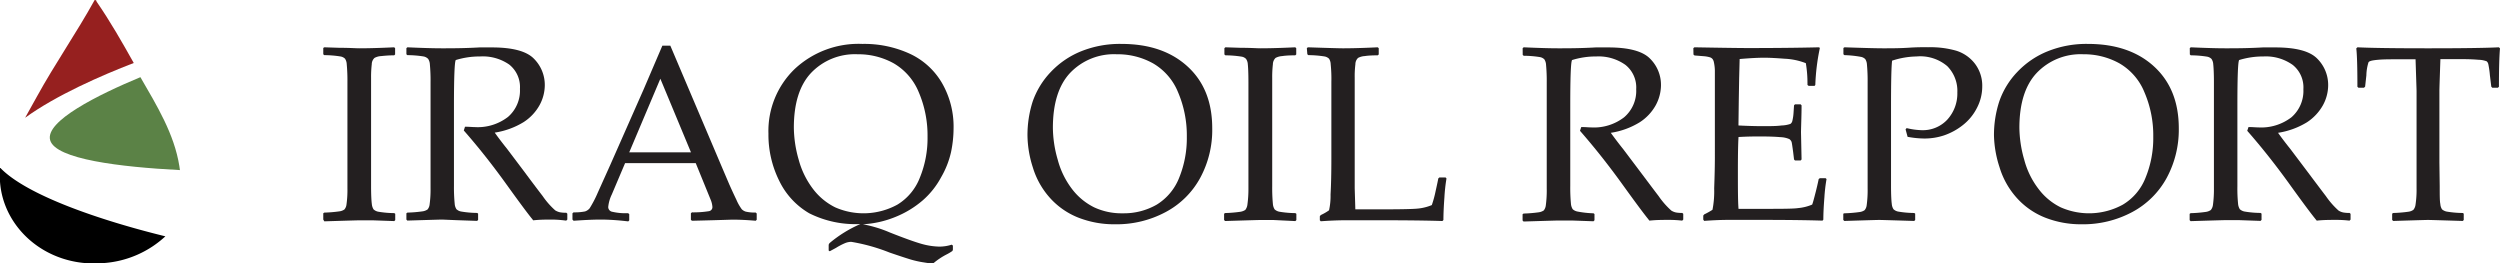
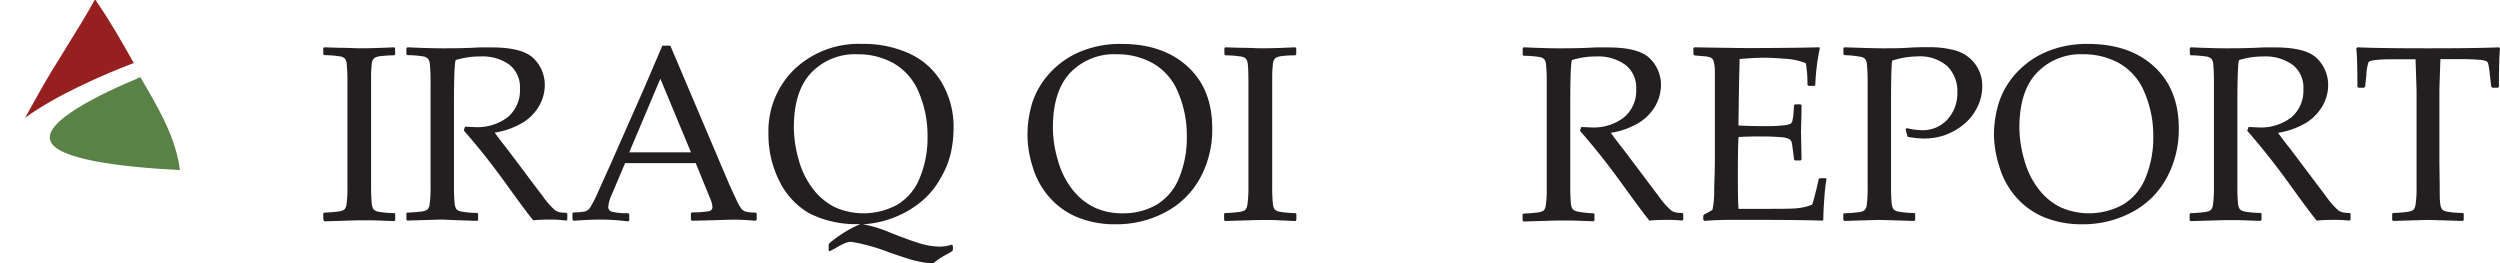
<svg xmlns="http://www.w3.org/2000/svg" id="Layer_3" data-name="Layer 3" viewBox="0 0 398.5 42">
  <defs>
    <style>.cls-1{fill:#5b8246;}.cls-1,.cls-2,.cls-3{fill-rule:evenodd;}.cls-3{fill:#96201f;}.cls-4{fill:#231f20;}</style>
  </defs>
  <title>ior-logo</title>
  <path class="cls-1" d="M28.64,27.11C19.18,26.62,8.88,25.39,8,22.36s7.61-7.24,14.38-10.06l-.2-.36c.07.12.14.24.2.36,2.63,4.55,5.4,9.06,6.21,14.18l.09.63Z" transform="translate(0 0)" />
-   <path class="cls-2" d="M.07,26.78C4.28,31.14,16,35.13,26.36,37.67h0a16.15,16.15,0,0,1-9.66,4.25C6.92,42.85-.55,35.49,0,27.22l0-.44Z" transform="translate(0 0)" />
  <path class="cls-3" d="M15.09,0c.25,0,.28.1.3.25,2.19,3.17,4.07,6.47,5.93,9.79h0c-5.2,2-12.4,5.16-17.33,8.74H4l1.88-3.38C8.75,10.18,12.2,5.23,15.09,0" transform="translate(0 0)" />
  <path class="cls-4" d="M51.68,7.54l2.43.08c1.6,0,2.65.08,3.14.08s2.3,0,5.58-.16l.15.14v1l-.15.14c-.89,0-1.59.07-2.07.12a2.51,2.51,0,0,0-1.06.29,1.38,1.38,0,0,0-.44,1,17.5,17.5,0,0,0-.11,2.19l0,4.47v9l0,3.8c0,1.46.06,2.41.12,2.83a1.92,1.92,0,0,0,.28.86,1.55,1.55,0,0,0,.71.36,15.88,15.88,0,0,0,2.59.23l.15.11v1l-.15.16-3.42-.12-2.16,0c-.41,0-2.26.06-5.57.16L51.53,35v-1l.15-.11a21,21,0,0,0,2.41-.2,1.79,1.79,0,0,0,.81-.3,1.5,1.5,0,0,0,.33-.79A16.55,16.55,0,0,0,55.38,30l0-4.11v-9l0-3.79a28,28,0,0,0-.11-2.86A1.77,1.77,0,0,0,55,9.36,1.33,1.33,0,0,0,54.27,9a16.71,16.71,0,0,0-2.59-.21l-.15-.14v-1Z" transform="translate(0 0)" />
  <path class="cls-4" d="M64.78,7.68l.15-.14c2.38.11,4.22.16,5.54.16,1.47,0,3.45,0,5.94-.14l2,0q4.92,0,6.68,1.78a5.91,5.91,0,0,1,1.75,4.25A6.69,6.69,0,0,1,86,16.77a7.61,7.61,0,0,1-2.53,2.69,12.38,12.38,0,0,1-4.61,1.68c.36.51,1,1.38,2,2.63l2.76,3.66c.89,1.2,1.85,2.48,2.88,3.82a12.49,12.49,0,0,0,2,2.28,2.37,2.37,0,0,0,.77.31,5,5,0,0,0,1,.07l.16.15V35l-.18.17A17.59,17.59,0,0,0,88,35c-.93,0-1.93,0-3,.12-.9-1.09-2.3-3-4.22-5.66q-3.34-4.66-6.85-8.66l.19-.6c.68,0,1.2.06,1.58.06a7.89,7.89,0,0,0,5.27-1.62,5.54,5.54,0,0,0,1.91-4.47,4.58,4.58,0,0,0-1.71-3.88A7.4,7.4,0,0,0,76.51,9a12.83,12.83,0,0,0-3.86.57c-.19.28-.29,2.72-.29,7.29v9l0,3.8a26.32,26.32,0,0,0,.12,2.83,1.8,1.8,0,0,0,.28.86,1.49,1.49,0,0,0,.71.36,15.74,15.74,0,0,0,2.59.23l.15.11v1l-.15.16-3.43-.12L70.5,35c-.41,0-2.26.06-5.57.16L64.78,35v-1l.15-.11a21,21,0,0,0,2.41-.2,1.89,1.89,0,0,0,.81-.3,1.5,1.5,0,0,0,.33-.79A17.86,17.86,0,0,0,68.63,30l0-4.11v-9l0-3.79a28,28,0,0,0-.11-2.86,1.77,1.77,0,0,0-.27-.85A1.38,1.38,0,0,0,67.52,9a16.71,16.71,0,0,0-2.59-.21l-.15-.14Z" transform="translate(0 0)" />
  <path class="cls-4" d="M91.43,35.19,91.25,35V34l.18-.15a8.47,8.47,0,0,0,1.83-.15,1.58,1.58,0,0,0,.73-.5,17.82,17.82,0,0,0,1.29-2.48l2-4.44,5.3-12,3-7h1.27l8.3,19.54,1.11,2.6c.33.74.7,1.55,1.12,2.42a7.46,7.46,0,0,0,.87,1.53,1.62,1.62,0,0,0,.61.36,6.48,6.48,0,0,0,1.6.15l.16.15v1l-.16.16c-1.37-.12-2.61-.18-3.71-.18-2.15.07-4.31.13-6.46.18l-.16-.16V34l.16-.15a15.52,15.52,0,0,0,2.72-.19.65.65,0,0,0,.55-.67,3.66,3.66,0,0,0-.27-1.13L110.9,26H99.64l-2.12,5a5.86,5.86,0,0,0-.57,2,.78.78,0,0,0,.53.73,9.38,9.38,0,0,0,2.64.25l.18.15v1l-.16.16C98.47,35.09,97,35,95.75,35,94.32,35,92.88,35.09,91.43,35.19Zm8.87-10.91h9.84l-4.88-11.73Z" transform="translate(0 0)" />
  <path class="cls-4" d="M132.09,39.94V39l.12-.23a19.84,19.84,0,0,1,4.94-3.06A16.39,16.39,0,0,1,129,34a12,12,0,0,1-4.77-5.14,16.45,16.45,0,0,1-1.74-7.55A13.71,13.71,0,0,1,126.67,11a14.9,14.9,0,0,1,10.79-4,17.39,17.39,0,0,1,7.59,1.58,11.55,11.55,0,0,1,5.09,4.63A13.89,13.89,0,0,1,152,20.44a18.85,18.85,0,0,1-.4,3.78A14.11,14.11,0,0,1,150,28.28a13.07,13.07,0,0,1-2.92,3.66,15.55,15.55,0,0,1-4.28,2.61,16,16,0,0,1-5.25,1.2,20.23,20.23,0,0,1,4.3,1.31c2.25.89,3.92,1.49,5,1.8a11.28,11.28,0,0,0,2.87.45A6.43,6.43,0,0,0,151.7,39l.19.14v.66l-.07.2a7.55,7.55,0,0,1-.86.52A11.05,11.05,0,0,0,148.74,42a11.48,11.48,0,0,1-1.4-.16,15.79,15.79,0,0,1-2.16-.47c-.72-.22-1.86-.59-3.4-1.12a29.46,29.46,0,0,0-6.09-1.7,2.66,2.66,0,0,0-1,.21,10.24,10.24,0,0,0-1.43.75l-1,.54Zm-5.55-19.59a19,19,0,0,0,.77,5.1,13.44,13.44,0,0,0,2.3,4.69,10,10,0,0,0,3.52,2.91,11.22,11.22,0,0,0,9.91-.43,8.68,8.68,0,0,0,3.58-4.29,16.58,16.58,0,0,0,1.23-6.52,17.52,17.52,0,0,0-1.4-7.11,9.47,9.47,0,0,0-4-4.61,11.62,11.62,0,0,0-5.74-1.44,9.63,9.63,0,0,0-7.45,3Q126.54,14.57,126.54,20.35Z" transform="translate(0 0)" />
  <path class="cls-4" d="M163.78,21.63a17.53,17.53,0,0,1,.83-5.45,13,13,0,0,1,2.86-4.68,13.75,13.75,0,0,1,4.85-3.32A16.55,16.55,0,0,1,178.74,7c4.43,0,7.94,1.2,10.57,3.61s3.92,5.69,3.92,9.85a16,16,0,0,1-1.92,7.9,13.42,13.42,0,0,1-5.52,5.45,16.57,16.57,0,0,1-8.06,1.94,15.63,15.63,0,0,1-5.84-1.06,12,12,0,0,1-4.54-3.16,12.81,12.81,0,0,1-2.72-4.86A17.15,17.15,0,0,1,163.78,21.63Zm4.05-1.28a18.59,18.59,0,0,0,.77,5.1,13.26,13.26,0,0,0,2.29,4.69,10,10,0,0,0,3.52,2.91A10.36,10.36,0,0,0,179,34a10.48,10.48,0,0,0,5.38-1.38,8.79,8.79,0,0,0,3.58-4.29,16.76,16.76,0,0,0,1.22-6.52,17.52,17.52,0,0,0-1.4-7.11,9.42,9.42,0,0,0-4-4.61A11.59,11.59,0,0,0,178,8.65a9.64,9.64,0,0,0-7.45,3Q167.84,14.57,167.83,20.35Z" transform="translate(0 0)" />
  <path class="cls-4" d="M195.32,7.54l2.43.08c1.59,0,2.64.08,3.13.08s2.3,0,5.58-.16l.16.14v1l-.16.14q-1.34,0-2.07.12a2.56,2.56,0,0,0-1.06.29,1.42,1.42,0,0,0-.43,1,17.5,17.5,0,0,0-.11,2.19l0,4.47v9l0,3.8a27.38,27.38,0,0,0,.11,2.83,1.92,1.92,0,0,0,.28.86,1.6,1.6,0,0,0,.71.36,15.88,15.88,0,0,0,2.59.23l.16.11v1l-.16.16L203,35.07l-2.16,0c-.4,0-2.25.06-5.56.16l-.16-.16v-1l.16-.11a21.28,21.28,0,0,0,2.41-.2,2,2,0,0,0,.81-.3,1.69,1.69,0,0,0,.33-.79A18.39,18.39,0,0,0,199,30l0-4.11v-9l0-3.79c0-1.48-.05-2.43-.1-2.86a1.65,1.65,0,0,0-.28-.85,1.26,1.26,0,0,0-.7-.36,17,17,0,0,0-2.59-.21l-.16-.14v-1Z" transform="translate(0 0)" />
-   <path class="cls-4" d="M208.31,7.68l.16-.14c3.21.11,5.07.16,5.56.16s2.3,0,5.58-.16l.16.14v1l-.16.14q-1.34,0-2.07.12a2.56,2.56,0,0,0-1.06.29,1.38,1.38,0,0,0-.43,1,15.76,15.76,0,0,0-.11,2.19l0,4.47v8.6c0,2.16,0,3.66,0,4.52l.1,3.36h4q4.74,0,5.92-.12a7.71,7.71,0,0,0,2.27-.56,17,17,0,0,0,.61-2.24c.26-1.16.4-1.84.42-2l.17-.16h1l.14.16a27.29,27.29,0,0,0-.33,3c-.11,1.5-.16,2.7-.16,3.62l-.16.16c-2.47-.08-5.7-.12-9.71-.12l-5.68,0c-1.3,0-2.62.06-4,.16l-.15-.16v-.64l.15-.19a7.85,7.85,0,0,0,1.32-.76,10.6,10.6,0,0,0,.24-2.51c.09-1.58.13-3.49.13-5.72V16.86l0-3.79a22.92,22.92,0,0,0-.11-2.86,1.69,1.69,0,0,0-.26-.85,1.38,1.38,0,0,0-.71-.36,16.86,16.86,0,0,0-2.59-.21l-.16-.14Z" transform="translate(0 0)" />
  <path class="cls-4" d="M242.71,7.68l.16-.14c2.37.11,4.22.16,5.54.16,1.47,0,3.44,0,5.93-.14l2,0q4.92,0,6.67,1.78a5.87,5.87,0,0,1,1.75,4.25,6.79,6.79,0,0,1-.85,3.21,7.64,7.64,0,0,1-2.54,2.69,12.31,12.31,0,0,1-4.61,1.68c.37.51,1,1.38,2,2.63l2.76,3.66c.9,1.2,1.86,2.48,2.88,3.82a12.78,12.78,0,0,0,2,2.28,2.25,2.25,0,0,0,.76.31,5.16,5.16,0,0,0,1,.07l.15.15V35l-.17.17a17.77,17.77,0,0,0-2.22-.12c-.92,0-1.93,0-3,.12-.89-1.09-2.3-3-4.22-5.66q-3.35-4.66-6.85-8.66l.2-.6c.68,0,1.2.06,1.57.06a7.87,7.87,0,0,0,5.27-1.62,5.52,5.52,0,0,0,1.92-4.47,4.59,4.59,0,0,0-1.72-3.88A7.38,7.38,0,0,0,254.44,9a12.71,12.71,0,0,0-3.85.57c-.2.28-.29,2.72-.29,7.29v9l0,3.8a27.38,27.38,0,0,0,.11,2.83,1.92,1.92,0,0,0,.28.86,1.6,1.6,0,0,0,.71.36A15.88,15.88,0,0,0,254,34l.16.11v1l-.16.16-3.42-.12-2.16,0c-.4,0-2.26.06-5.56.16l-.16-.16v-1l.16-.11a21.28,21.28,0,0,0,2.41-.2,1.89,1.89,0,0,0,.81-.3,1.6,1.6,0,0,0,.32-.79,17.86,17.86,0,0,0,.15-2.68l0-4.11v-9l0-3.79a28,28,0,0,0-.11-2.86,1.77,1.77,0,0,0-.27-.85,1.33,1.33,0,0,0-.71-.36,16.67,16.67,0,0,0-2.58-.21l-.16-.14Z" transform="translate(0 0)" />
  <path class="cls-4" d="M269.92,7.68l.16-.14q6.68.12,8.54.12,6.38,0,11.37-.12l.09.14a34.12,34.12,0,0,0-.72,5.86l-.12.15h-.94l-.19-.15a1.89,1.89,0,0,0,0-.31,18.8,18.8,0,0,0-.26-3.16,10.61,10.61,0,0,0-3.39-.71C283,9.25,282,9.2,281.23,9.2q-1.53,0-3.93.21l-.08,3.12-.06,3.56L277.11,20c1.39.07,2.69.11,3.87.11s2.19,0,3-.11a4.7,4.7,0,0,0,1.41-.25.79.79,0,0,0,.31-.48,7.38,7.38,0,0,0,.19-1.28l.08-1.2.15-.16h.9l.15.16c0,1.41-.06,2.83-.09,4.25l.09,4.38-.15.16h-.9l-.15-.16-.14-1.17c-.12-.9-.2-1.44-.25-1.62a1,1,0,0,0-.36-.46,3.94,3.94,0,0,0-1.45-.31c-.78-.07-1.85-.11-3.21-.11-.75,0-1.9,0-3.44.09-.07,1.09-.1,2.91-.1,5.45,0,2.72,0,4.73.1,6h3.58c3.15,0,5.11,0,5.91-.12a7.43,7.43,0,0,0,2.25-.56c.12-.3.31-1,.58-2.07s.41-1.76.46-2l.19-.14H291l.15.14a25.75,25.75,0,0,0-.34,2.91c-.11,1.39-.17,2.58-.17,3.56l-.13.16q-3.72-.12-9.73-.12l-5.29,0c-1.23,0-2.51.06-3.85.16L271.5,35v-.64l.16-.19a12,12,0,0,0,1.31-.73,15.28,15.28,0,0,0,.27-3.4c.08-2.18.11-3.83.11-5V18l0-4.41c0-1,0-1.74,0-2.35a6.87,6.87,0,0,0-.15-1.29,1.26,1.26,0,0,0-.22-.54.88.88,0,0,0-.4-.27,4.67,4.67,0,0,0-1-.18l-1.48-.12-.16-.14Z" transform="translate(0 0)" />
  <path class="cls-4" d="M294,7.54q4.9.17,6.25.16c1.22,0,2.58,0,4.1-.1s2.6-.07,3-.07a15,15,0,0,1,4.5.56,6,6,0,0,1,2.95,2.06,5.77,5.77,0,0,1,1.17,3.62,7.36,7.36,0,0,1-.82,3.38,8.17,8.17,0,0,1-2.27,2.79,10.07,10.07,0,0,1-3,1.64,9.88,9.88,0,0,1-3.11.5,15.21,15.21,0,0,1-2.7-.27l-.32-1.19.17-.2a11.38,11.38,0,0,0,2.37.33,5.33,5.33,0,0,0,4.11-1.68A6.17,6.17,0,0,0,312,14.76a5.61,5.61,0,0,0-1.61-4.22A6.66,6.66,0,0,0,305.49,9a13.19,13.19,0,0,0-3.89.67c-.12,1-.17,3.41-.17,7.23V29.67c0,1.46.06,2.41.12,2.83a1.8,1.8,0,0,0,.28.86,1.55,1.55,0,0,0,.71.36,15.74,15.74,0,0,0,2.59.23l.15.11v1l-.15.16c-3.31-.1-5.17-.16-5.59-.16s-2.29.06-5.56.16l-.16-.16v-1L294,34a21.28,21.28,0,0,0,2.41-.2,1.79,1.79,0,0,0,.81-.3,1.5,1.5,0,0,0,.33-.79,17.86,17.86,0,0,0,.15-2.68l0-4.11v-9l0-3.79a28,28,0,0,0-.11-2.86,1.77,1.77,0,0,0-.27-.85,1.33,1.33,0,0,0-.71-.36A16.86,16.86,0,0,0,294,8.79l-.16-.14v-1Z" transform="translate(0 0)" />
  <path class="cls-4" d="M317.84,21.63a17.24,17.24,0,0,1,.84-5.45,12.79,12.79,0,0,1,2.85-4.68,13.7,13.7,0,0,1,4.86-3.32A16.51,16.51,0,0,1,332.81,7q6.63,0,10.56,3.61t3.93,9.85a16.16,16.16,0,0,1-1.93,7.9,13.46,13.46,0,0,1-5.51,5.45,16.59,16.59,0,0,1-8.06,1.94A15.56,15.56,0,0,1,326,34.69a12,12,0,0,1-4.54-3.16,12.83,12.83,0,0,1-2.73-4.86A17.48,17.48,0,0,1,317.84,21.63Zm4.05-1.28a19,19,0,0,0,.77,5.1,13.1,13.1,0,0,0,2.3,4.69,9.8,9.8,0,0,0,3.52,2.91,11.2,11.2,0,0,0,9.9-.43A8.65,8.65,0,0,0,342,28.33a16.58,16.58,0,0,0,1.23-6.52,17.36,17.36,0,0,0-1.41-7.11,9.37,9.37,0,0,0-4-4.61,11.61,11.61,0,0,0-5.73-1.44,9.65,9.65,0,0,0-7.46,3Q321.9,14.57,321.89,20.35Z" transform="translate(0 0)" />
  <path class="cls-4" d="M349.05,7.68l.15-.14c2.38.11,4.23.16,5.55.16,1.47,0,3.45,0,5.93-.14l2,0c3.29,0,5.51.59,6.68,1.78a5.91,5.91,0,0,1,1.75,4.25,6.68,6.68,0,0,1-.85,3.21,7.79,7.79,0,0,1-2.53,2.69,12.45,12.45,0,0,1-4.61,1.68c.36.51,1,1.38,2,2.63l2.76,3.66c.9,1.2,1.86,2.48,2.88,3.82a12.78,12.78,0,0,0,2,2.28,2.21,2.21,0,0,0,.77.31,5,5,0,0,0,1,.07l.15.15V35l-.17.17a17.88,17.88,0,0,0-2.22-.12c-.92,0-1.93,0-3,.12-.9-1.09-2.31-3-4.23-5.66q-3.34-4.66-6.85-8.66l.2-.6c.67,0,1.2.06,1.57.06a7.92,7.92,0,0,0,5.28-1.62,5.57,5.57,0,0,0,1.9-4.47,4.58,4.58,0,0,0-1.71-3.88A7.38,7.38,0,0,0,360.78,9a12.87,12.87,0,0,0-3.86.57c-.19.28-.28,2.72-.28,7.29v9l0,3.8a24.66,24.66,0,0,0,.11,2.83,1.92,1.92,0,0,0,.28.86,1.6,1.6,0,0,0,.71.36,15.74,15.74,0,0,0,2.59.23l.16.11v1l-.16.16-3.43-.12-2.15,0c-.4,0-2.25.06-5.57.16l-.15-.16v-1l.15-.11a21,21,0,0,0,2.41-.2,1.84,1.84,0,0,0,.81-.3,1.58,1.58,0,0,0,.34-.79A18.39,18.39,0,0,0,352.9,30l0-4.11v-9l0-3.79c0-1.48-.06-2.43-.11-2.86a1.65,1.65,0,0,0-.28-.85,1.33,1.33,0,0,0-.71-.36,16.71,16.71,0,0,0-2.59-.21l-.15-.14Z" transform="translate(0 0)" />
  <path class="cls-4" d="M398.33,7.54l.17.18c-.11,1.17-.17,3.2-.17,6.11l-.16.15h-.91l-.15-.17L396.89,12a14.41,14.41,0,0,0-.25-1.76.83.83,0,0,0-.27-.47,3.86,3.86,0,0,0-1.27-.24c-.72-.06-1.51-.1-2.39-.1H389c-.1,2.93-.16,4.63-.16,5.08V25.87l.05,3.8c0,1.46,0,2.41.1,2.85a1.77,1.77,0,0,0,.27.85,1.66,1.66,0,0,0,.71.35,16,16,0,0,0,2.61.23l.14.11v1l-.14.16c-3.32-.1-5.18-.16-5.56-.16s-2.27.06-5.55.16l-.16-.16v-1l.16-.11a20.83,20.83,0,0,0,2.42-.2,1.79,1.79,0,0,0,.8-.3,1.58,1.58,0,0,0,.34-.79A15.8,15.8,0,0,0,385.2,30l0-4.11V14.53c0-.21-.06-1.9-.16-5.08h-2.9c-1.19,0-2.23,0-3.09.08s-1.38.18-1.51.4A7.32,7.32,0,0,0,377.2,12L377,13.81l-.18.17h-.89l-.16-.15q0-4.68-.18-6.11l.18-.18c2.26.11,6,.16,11.27.16S396.16,7.65,398.33,7.54Z" transform="translate(0 0)" />
</svg>